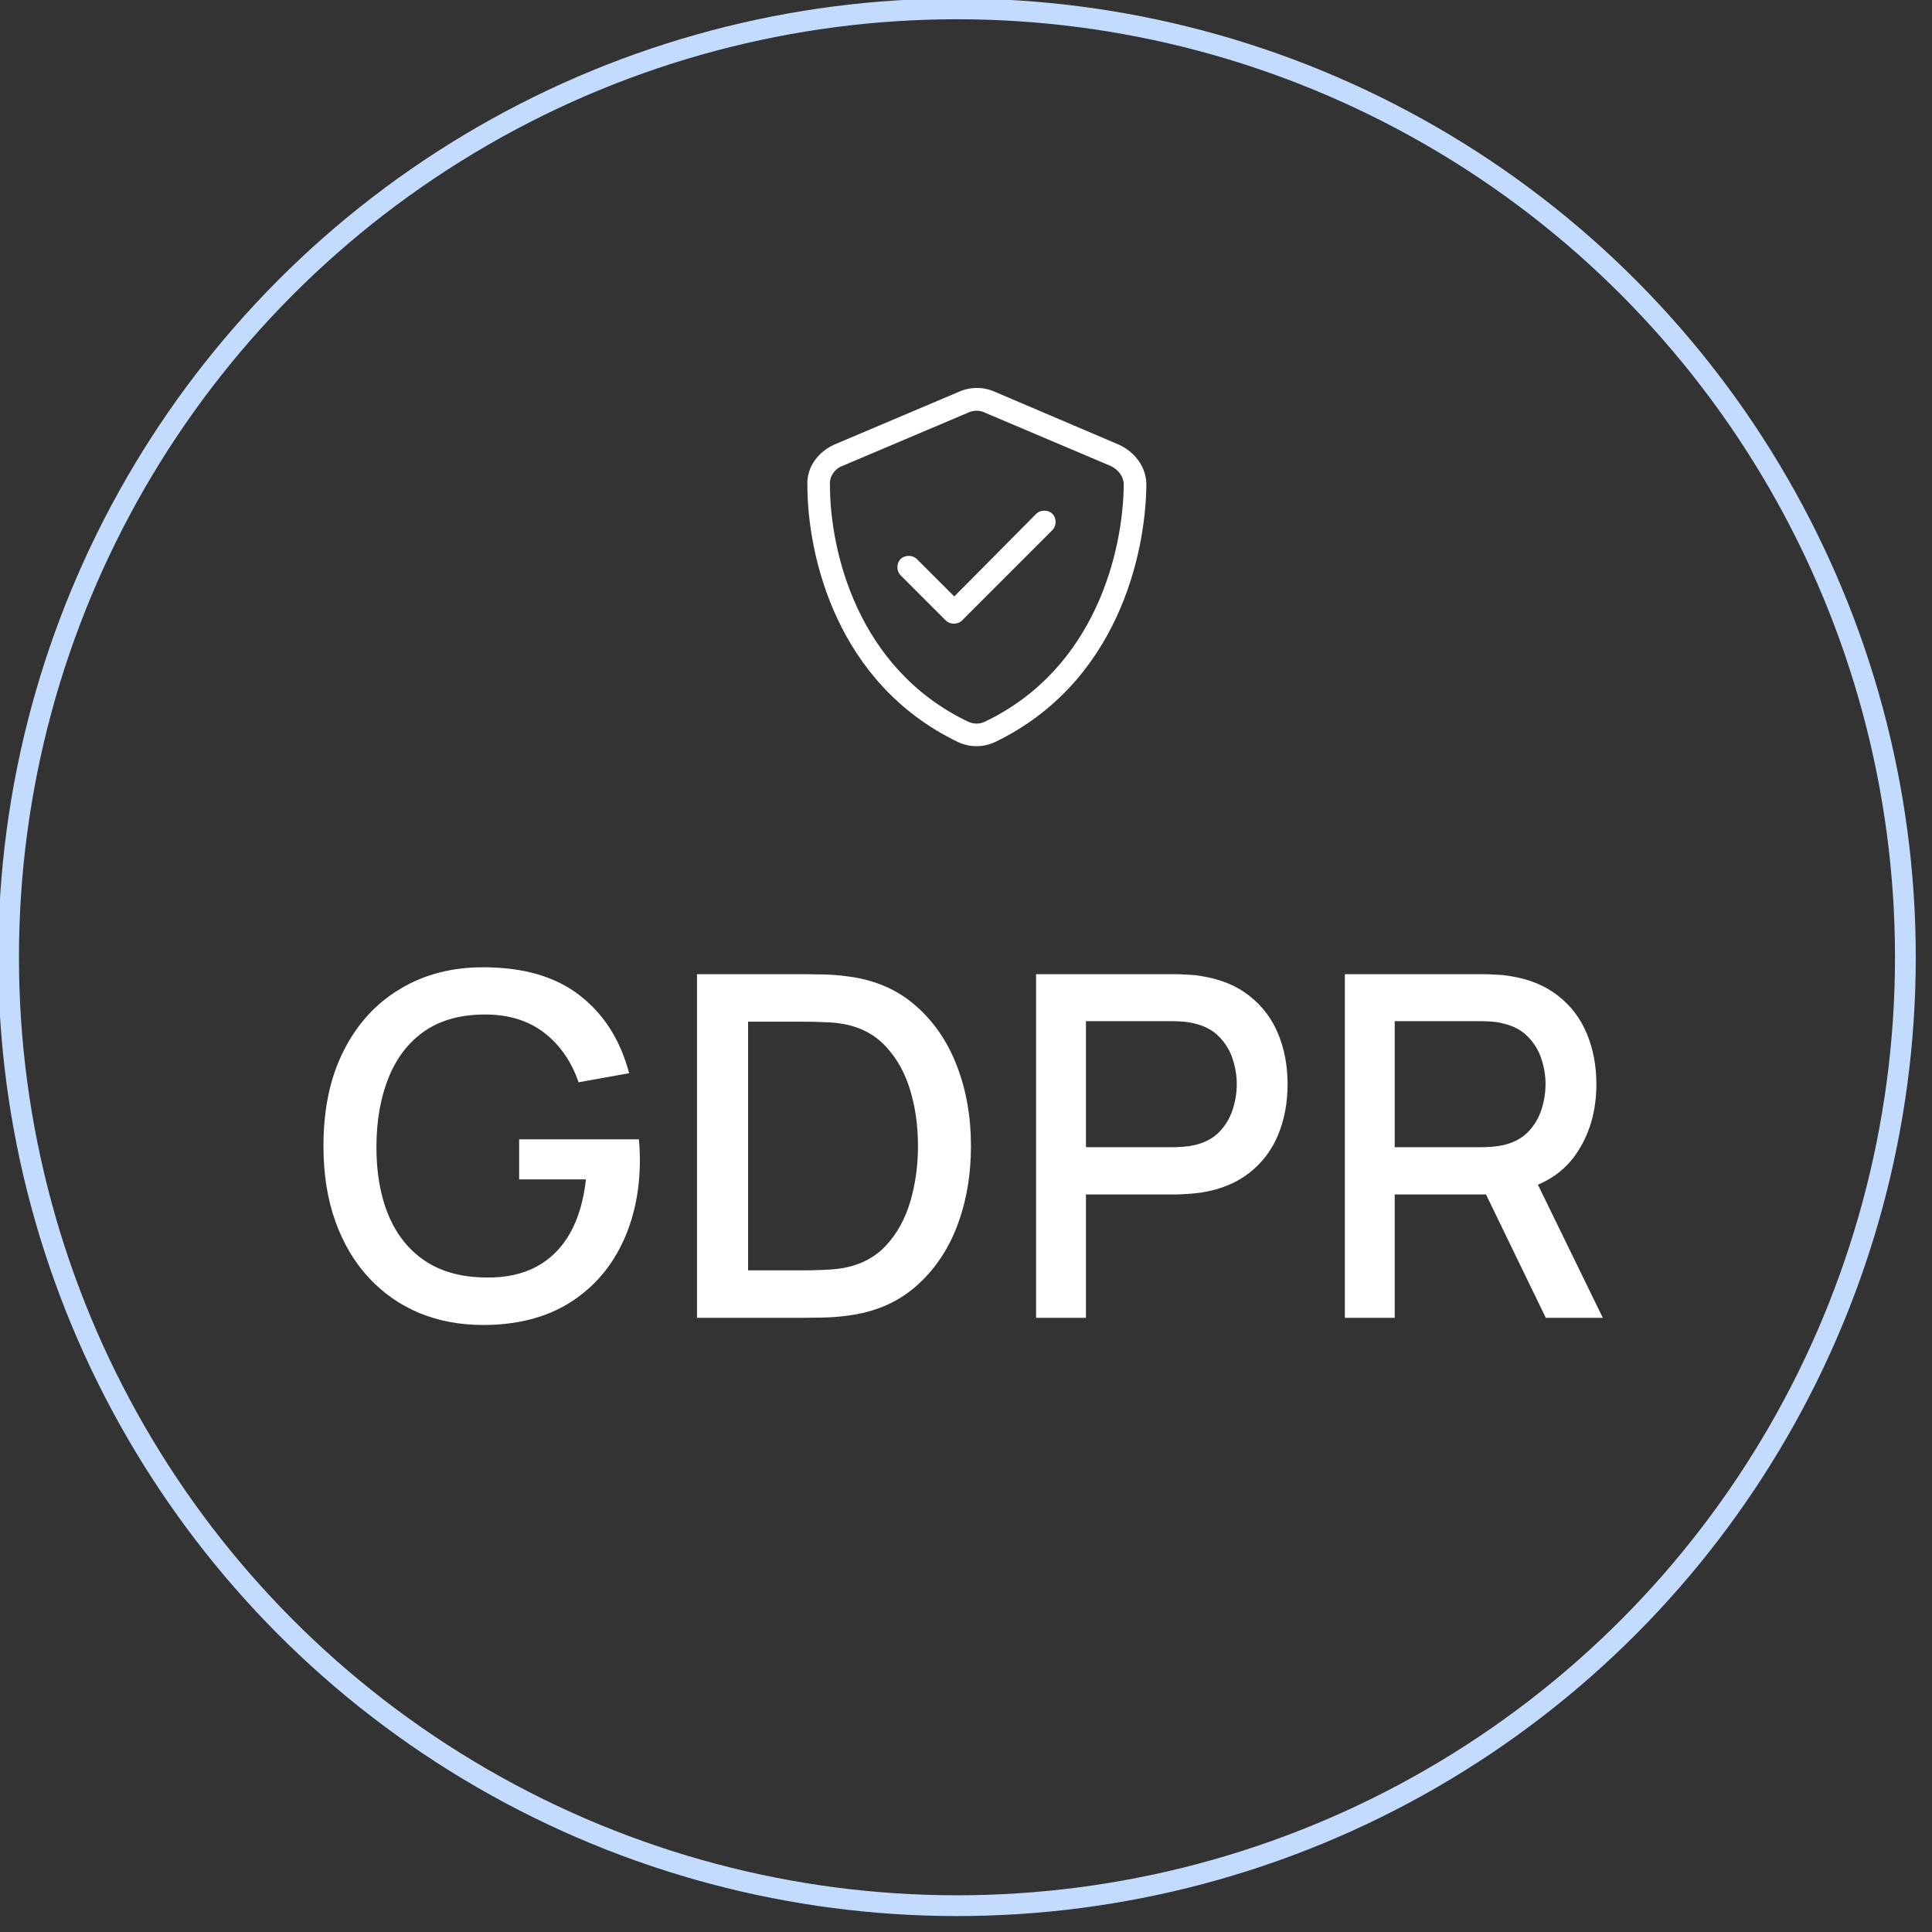
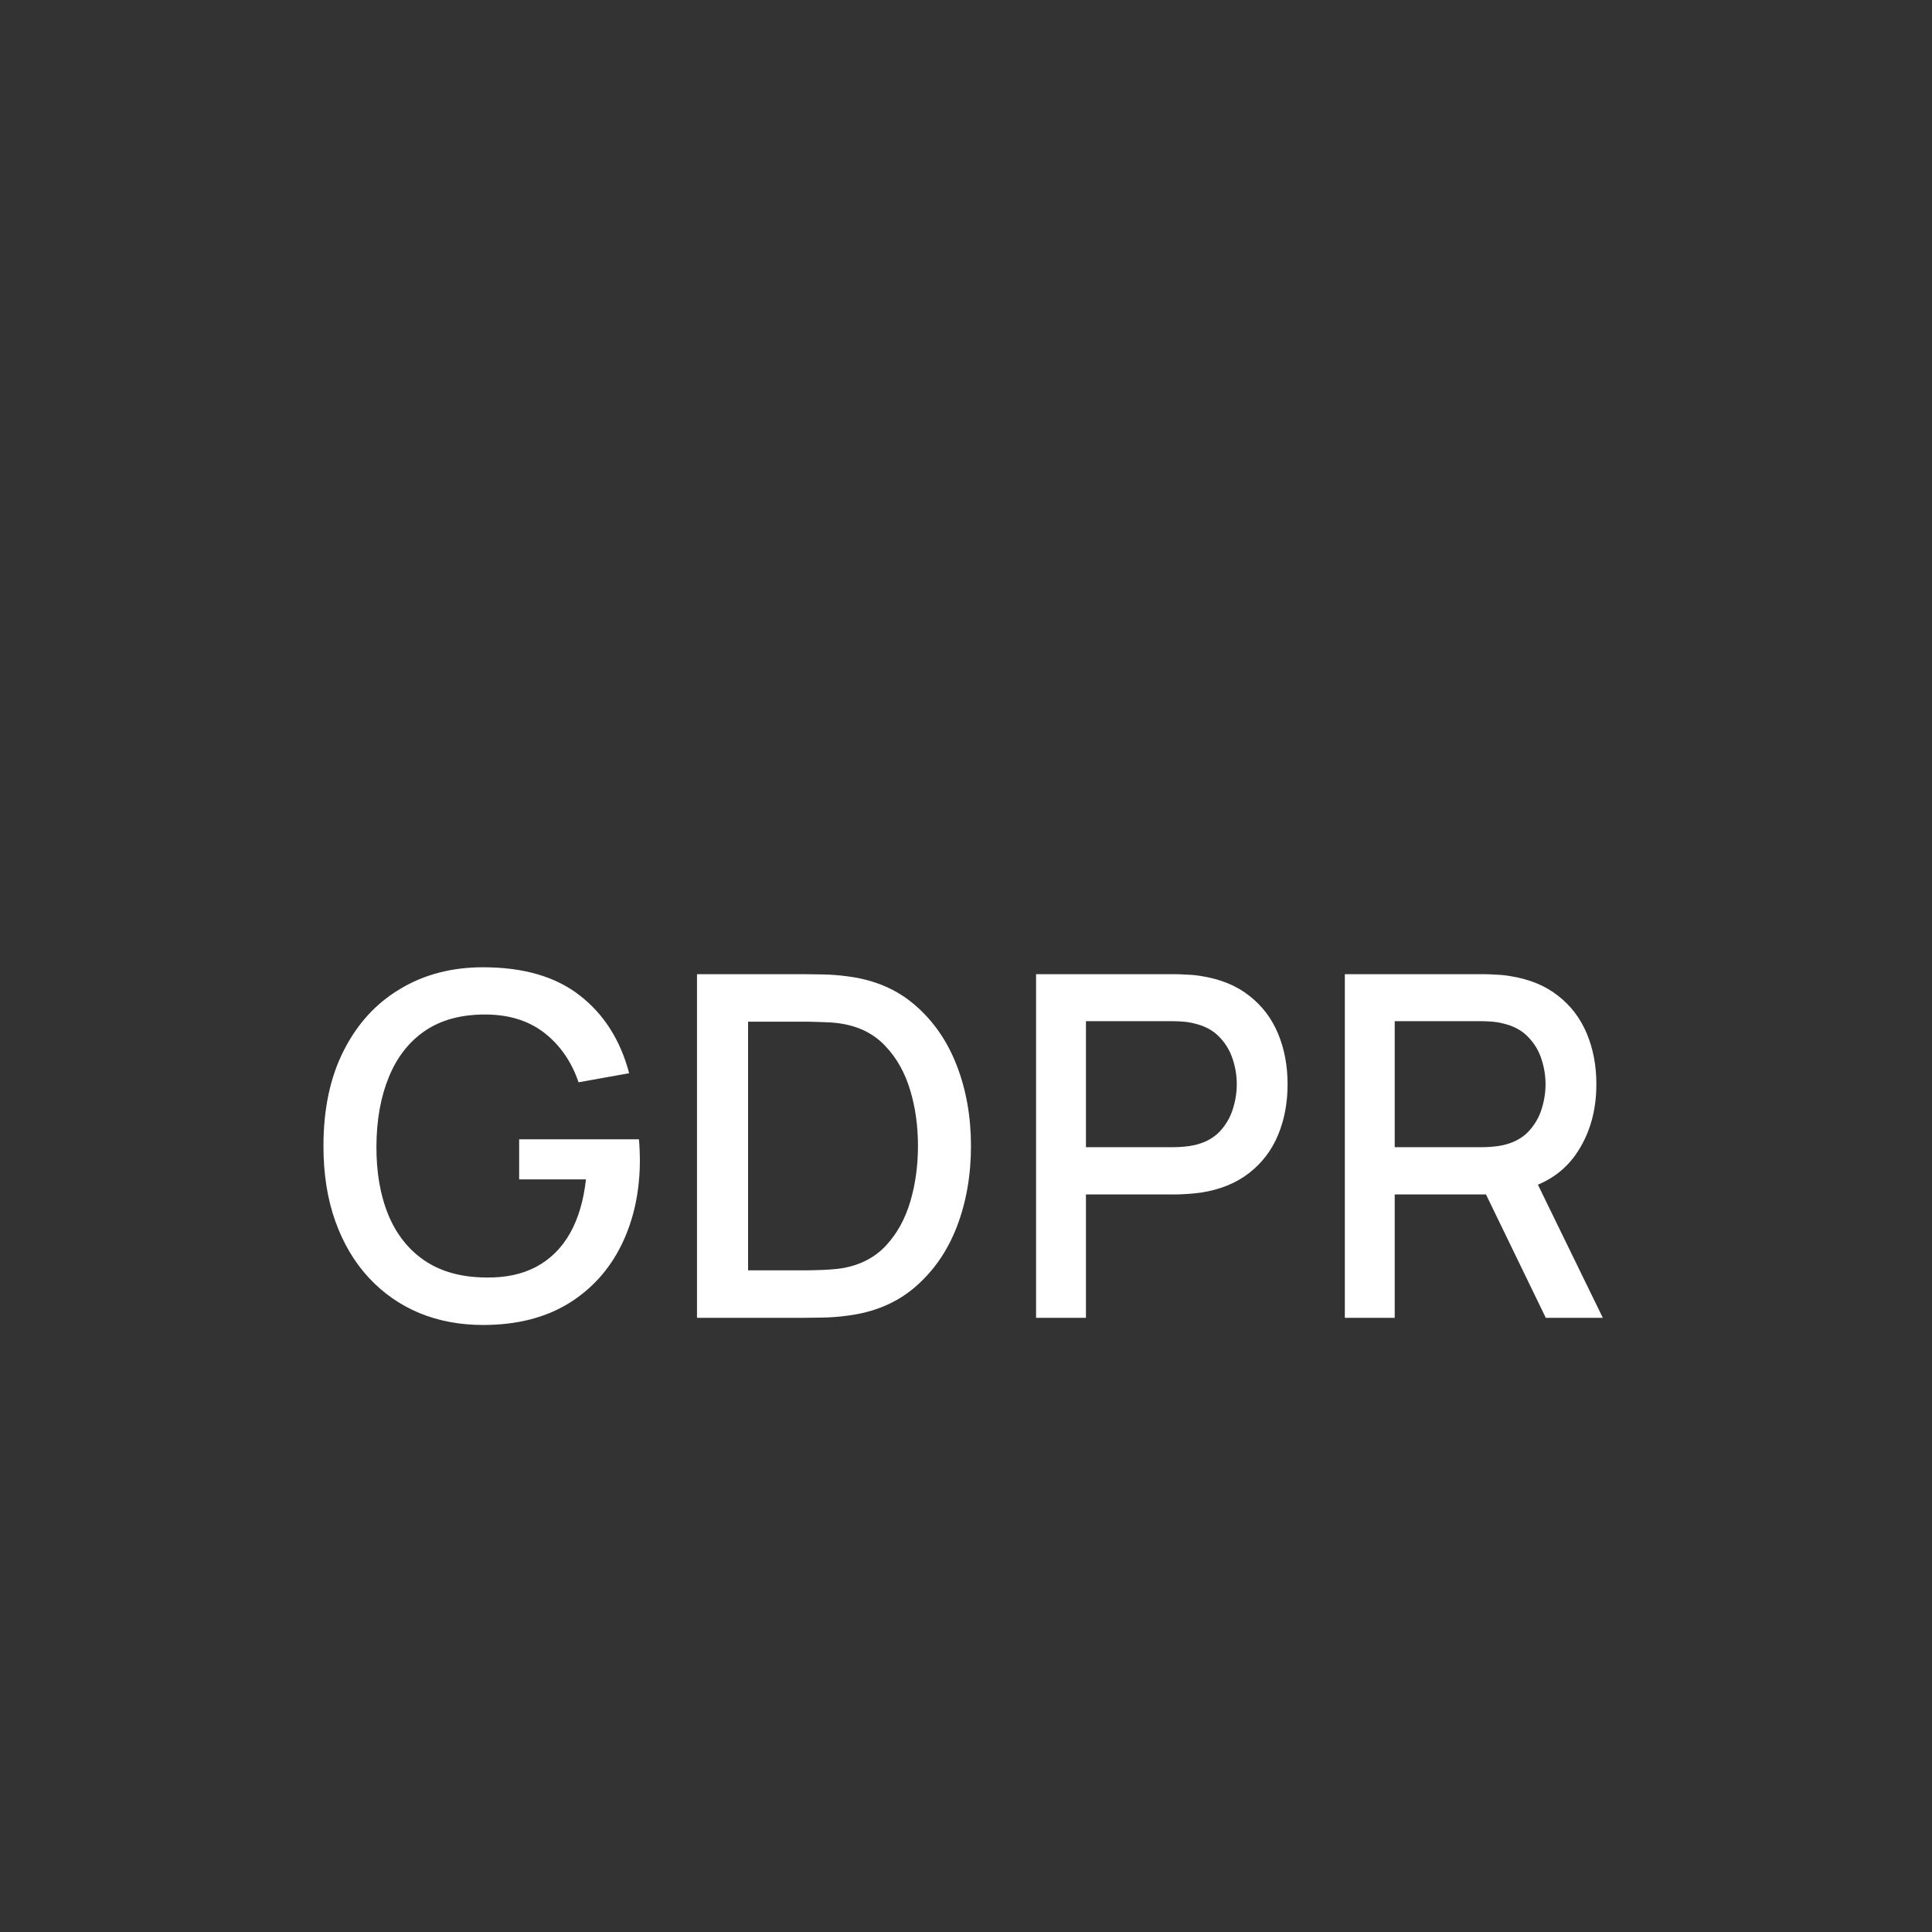
<svg xmlns="http://www.w3.org/2000/svg" width="93" height="93" viewBox="0 0 93 93" fill="none">
  <rect x="0" y="0" width="93" height="93" fill="#333333" stroke="none" />
-   <circle cx="46.066" cy="46.08" r="45.653" stroke="#C2DBFF" stroke-width="1" />
  <path d="M23.255 63.78C22.145 63.78 21.122 63.589 20.188 63.206C19.254 62.815 18.442 62.248 17.753 61.506C17.064 60.763 16.527 59.859 16.145 58.795C15.762 57.73 15.57 56.52 15.57 55.165C15.57 53.38 15.896 51.849 16.547 50.57C17.198 49.283 18.101 48.295 19.258 47.606C20.414 46.909 21.747 46.561 23.255 46.561C25.2 46.561 26.751 47.013 27.907 47.916C29.072 48.82 29.864 50.068 30.285 51.661L27.85 52.098C27.513 51.11 26.969 50.321 26.219 49.731C25.468 49.142 24.526 48.843 23.393 48.835C22.221 48.828 21.245 49.088 20.464 49.616C19.69 50.145 19.108 50.888 18.718 51.845C18.327 52.795 18.128 53.901 18.12 55.165C18.113 56.428 18.304 57.535 18.695 58.485C19.085 59.426 19.671 60.162 20.452 60.69C21.241 61.218 22.221 61.487 23.393 61.494C24.335 61.51 25.143 61.337 25.817 60.977C26.498 60.61 27.038 60.074 27.436 59.369C27.835 58.664 28.091 57.799 28.206 56.773H24.99V54.843H30.756C30.772 54.981 30.783 55.165 30.791 55.395C30.798 55.617 30.802 55.758 30.802 55.819C30.802 57.351 30.507 58.718 29.918 59.92C29.328 61.123 28.47 62.069 27.345 62.758C26.219 63.439 24.856 63.78 23.255 63.78ZM33.551 63.435V46.894H38.732C38.885 46.894 39.169 46.898 39.582 46.906C40.003 46.913 40.405 46.944 40.788 46.997C42.082 47.158 43.17 47.621 44.05 48.387C44.939 49.153 45.609 50.126 46.061 51.305C46.513 52.477 46.739 53.763 46.739 55.165C46.739 56.574 46.513 57.868 46.061 59.047C45.609 60.219 44.939 61.188 44.05 61.954C43.17 62.712 42.082 63.171 40.788 63.332C40.405 63.386 40.003 63.416 39.582 63.424C39.169 63.432 38.885 63.435 38.732 63.435H33.551ZM36.01 61.15H38.732C38.992 61.15 39.303 61.142 39.662 61.127C40.022 61.111 40.34 61.081 40.616 61.035C41.458 60.874 42.14 60.51 42.661 59.943C43.189 59.369 43.576 58.664 43.821 57.83C44.066 56.995 44.188 56.107 44.188 55.165C44.188 54.192 44.062 53.292 43.809 52.465C43.557 51.63 43.166 50.934 42.638 50.375C42.117 49.808 41.443 49.448 40.616 49.295C40.34 49.241 40.019 49.211 39.651 49.203C39.291 49.188 38.985 49.18 38.732 49.18H36.01V61.15ZM49.873 63.435V46.894H56.559C56.719 46.894 56.918 46.902 57.156 46.917C57.393 46.925 57.619 46.948 57.834 46.986C58.752 47.131 59.518 47.445 60.131 47.928C60.751 48.41 61.215 49.019 61.521 49.754C61.827 50.489 61.98 51.301 61.98 52.19C61.98 53.086 61.827 53.901 61.521 54.636C61.215 55.371 60.751 55.98 60.131 56.463C59.518 56.945 58.752 57.259 57.834 57.405C57.619 57.435 57.389 57.458 57.144 57.474C56.907 57.489 56.712 57.497 56.559 57.497H52.274V63.435H49.873ZM52.274 55.222H56.467C56.62 55.222 56.788 55.215 56.972 55.199C57.163 55.184 57.343 55.157 57.512 55.119C58.002 55.004 58.396 54.793 58.695 54.487C58.994 54.173 59.208 53.813 59.338 53.407C59.469 53.001 59.534 52.596 59.534 52.19C59.534 51.784 59.469 51.382 59.338 50.983C59.208 50.578 58.994 50.221 58.695 49.915C58.396 49.601 58.002 49.387 57.512 49.272C57.343 49.226 57.163 49.195 56.972 49.18C56.788 49.165 56.62 49.157 56.467 49.157H52.274V55.222ZM64.736 63.435V46.894H71.422C71.583 46.894 71.782 46.902 72.019 46.917C72.257 46.925 72.483 46.948 72.697 46.986C73.616 47.131 74.382 47.445 74.994 47.928C75.615 48.41 76.078 49.019 76.384 49.754C76.691 50.489 76.844 51.301 76.844 52.19C76.844 53.507 76.507 54.644 75.833 55.601C75.159 56.551 74.148 57.144 72.8 57.382L71.824 57.497H67.137V63.435H64.736ZM74.409 63.435L71.146 56.704L73.57 56.084L77.154 63.435H74.409ZM67.137 55.222H71.33C71.483 55.222 71.652 55.215 71.835 55.199C72.027 55.184 72.207 55.157 72.375 55.119C72.865 55.004 73.26 54.793 73.558 54.487C73.857 54.173 74.072 53.813 74.202 53.407C74.332 53.001 74.397 52.596 74.397 52.19C74.397 51.784 74.332 51.382 74.202 50.983C74.072 50.578 73.857 50.221 73.558 49.915C73.26 49.601 72.865 49.387 72.375 49.272C72.207 49.226 72.027 49.195 71.835 49.18C71.652 49.165 71.483 49.157 71.33 49.157H67.137V55.222Z" fill="white" />
-   <path d="M46.581 19.873L40.563 22.423C40.189 22.558 39.917 22.933 39.951 23.34C39.951 26.536 41.277 32.18 46.581 34.729C46.853 34.865 47.159 34.865 47.431 34.729C52.734 32.18 54.06 26.536 54.094 23.34C54.094 22.933 53.822 22.593 53.448 22.423L47.431 19.873C47.159 19.737 46.853 19.737 46.581 19.873ZM47.873 18.853L53.856 21.403C54.604 21.743 55.182 22.457 55.182 23.34C55.148 26.74 53.754 32.894 47.907 35.715C47.329 35.987 46.683 35.987 46.105 35.715C40.257 32.894 38.864 26.74 38.864 23.34C38.83 22.457 39.407 21.743 40.155 21.403L46.173 18.853C46.717 18.615 47.329 18.615 47.873 18.853ZM50.66 25.516L46.309 29.868C46.105 30.072 45.731 30.072 45.527 29.868L43.351 27.692C43.147 27.488 43.147 27.114 43.351 26.91C43.555 26.706 43.929 26.706 44.133 26.91L45.935 28.712L49.879 24.734C50.083 24.53 50.456 24.53 50.66 24.734C50.864 24.938 50.864 25.312 50.66 25.516Z" fill="white" />
</svg>